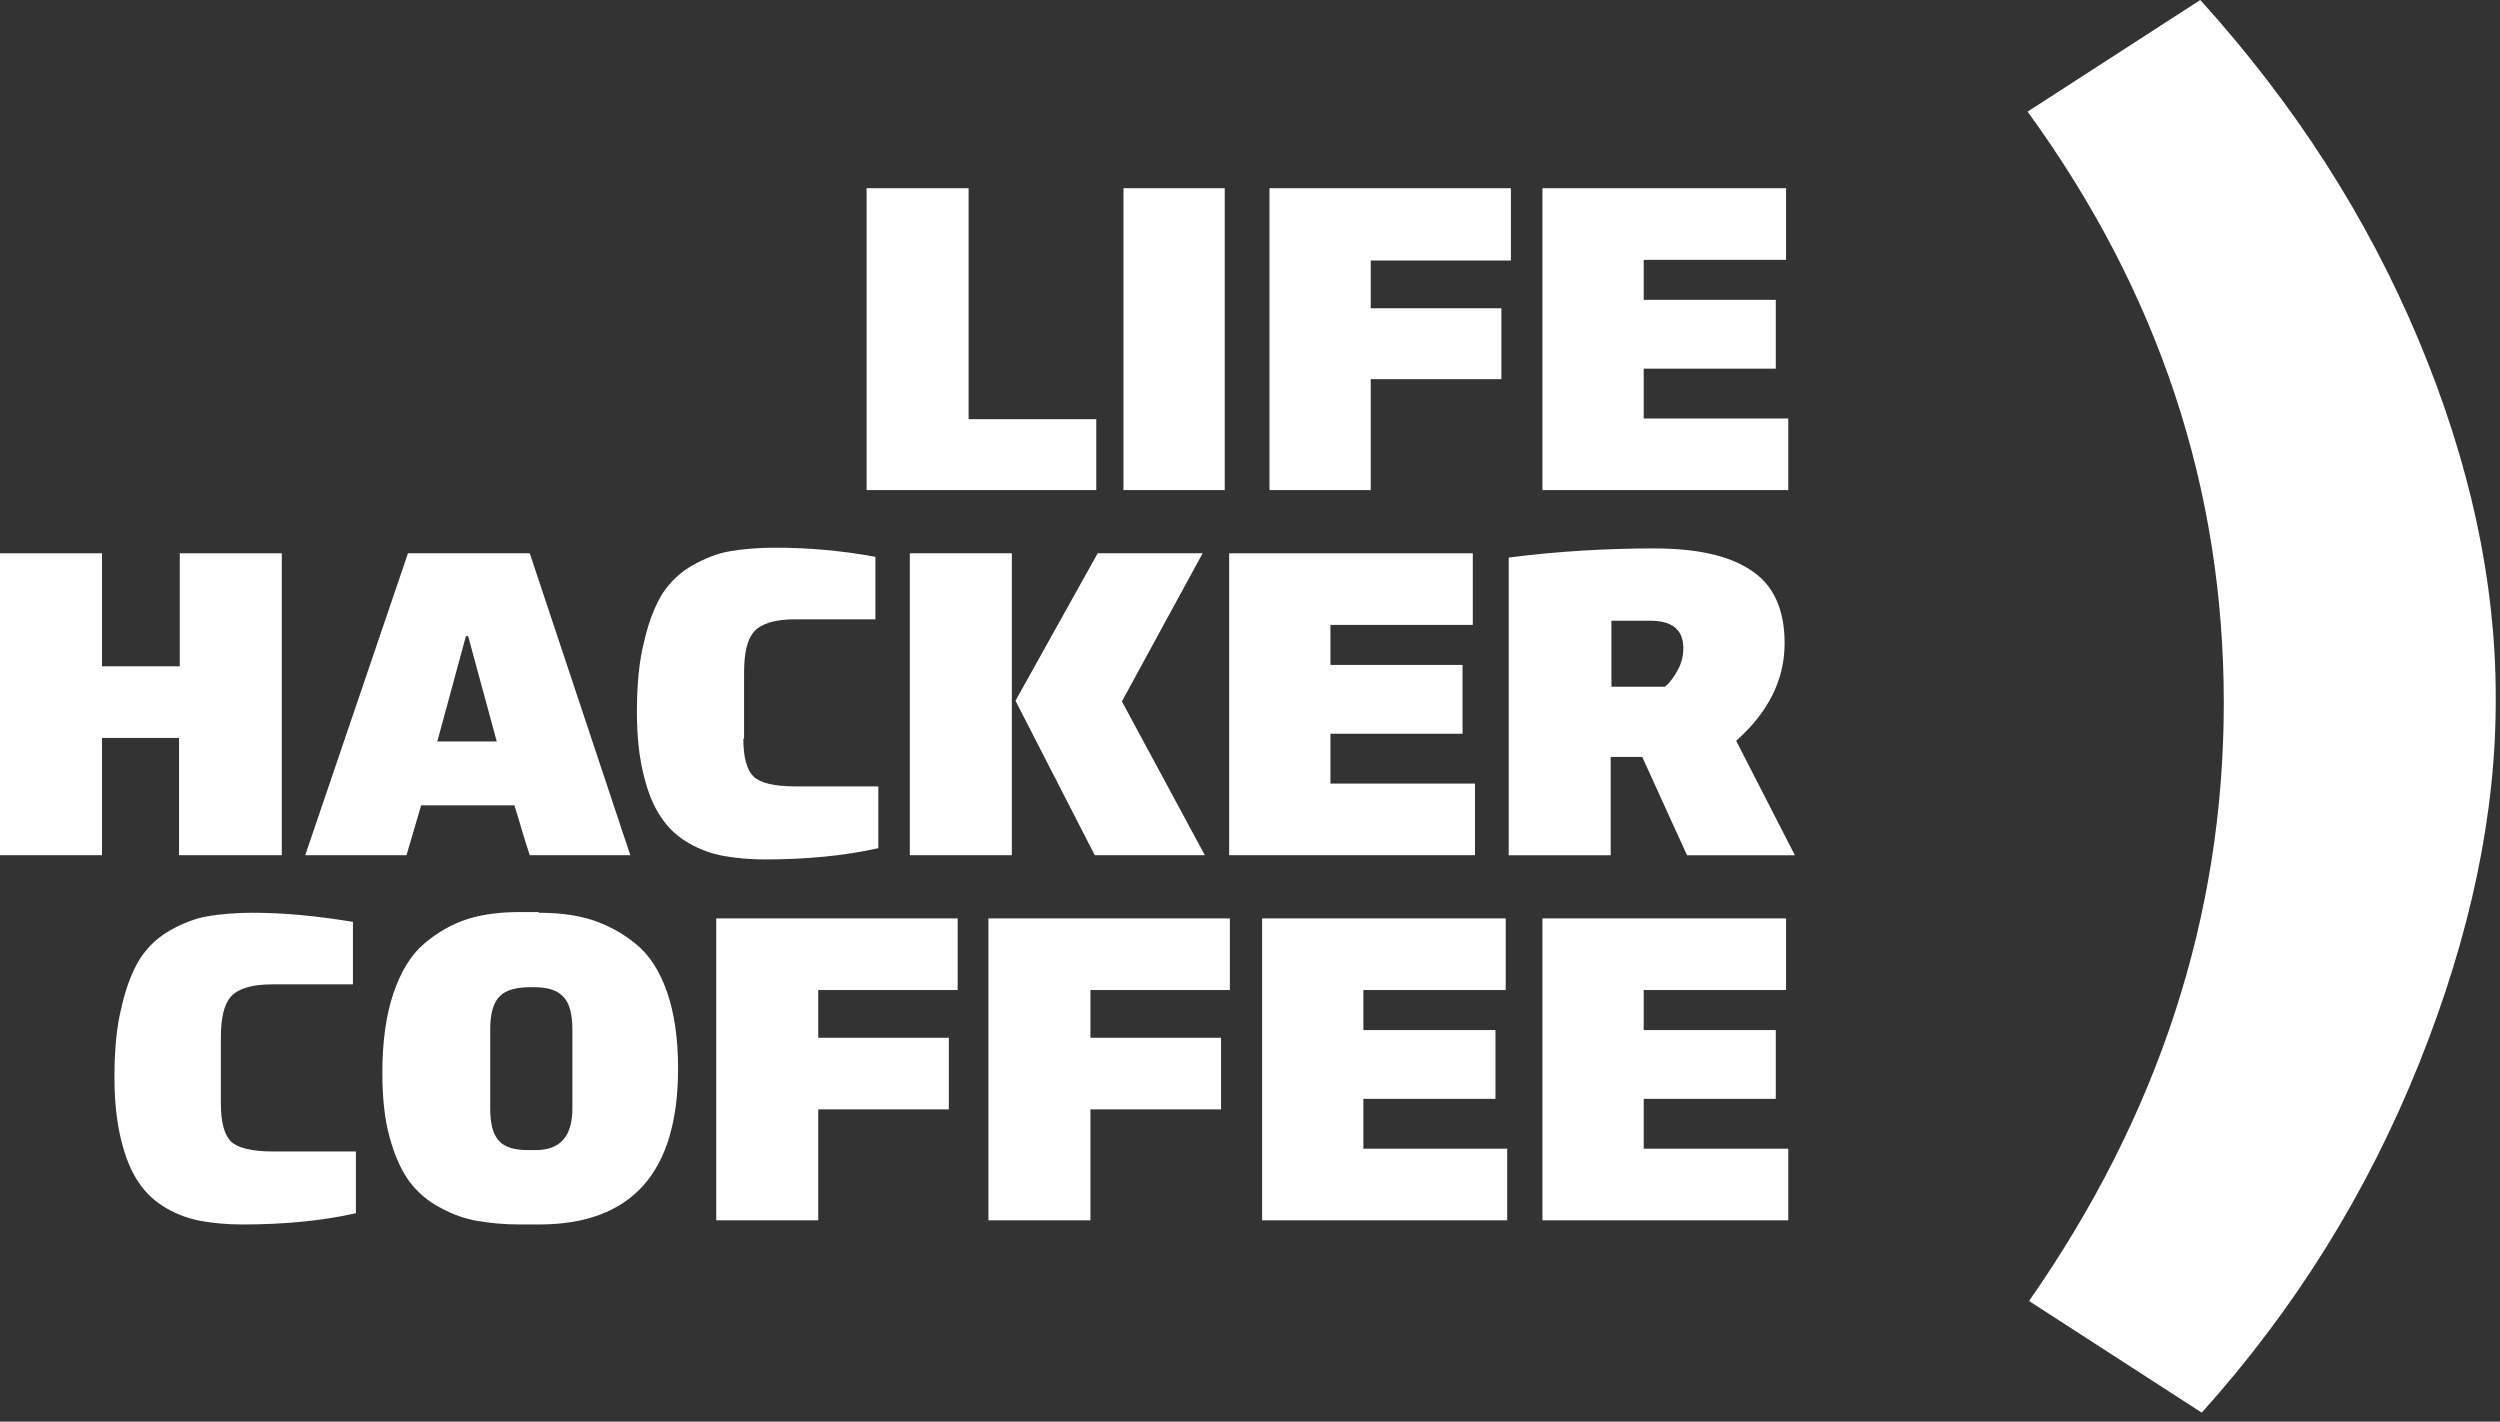
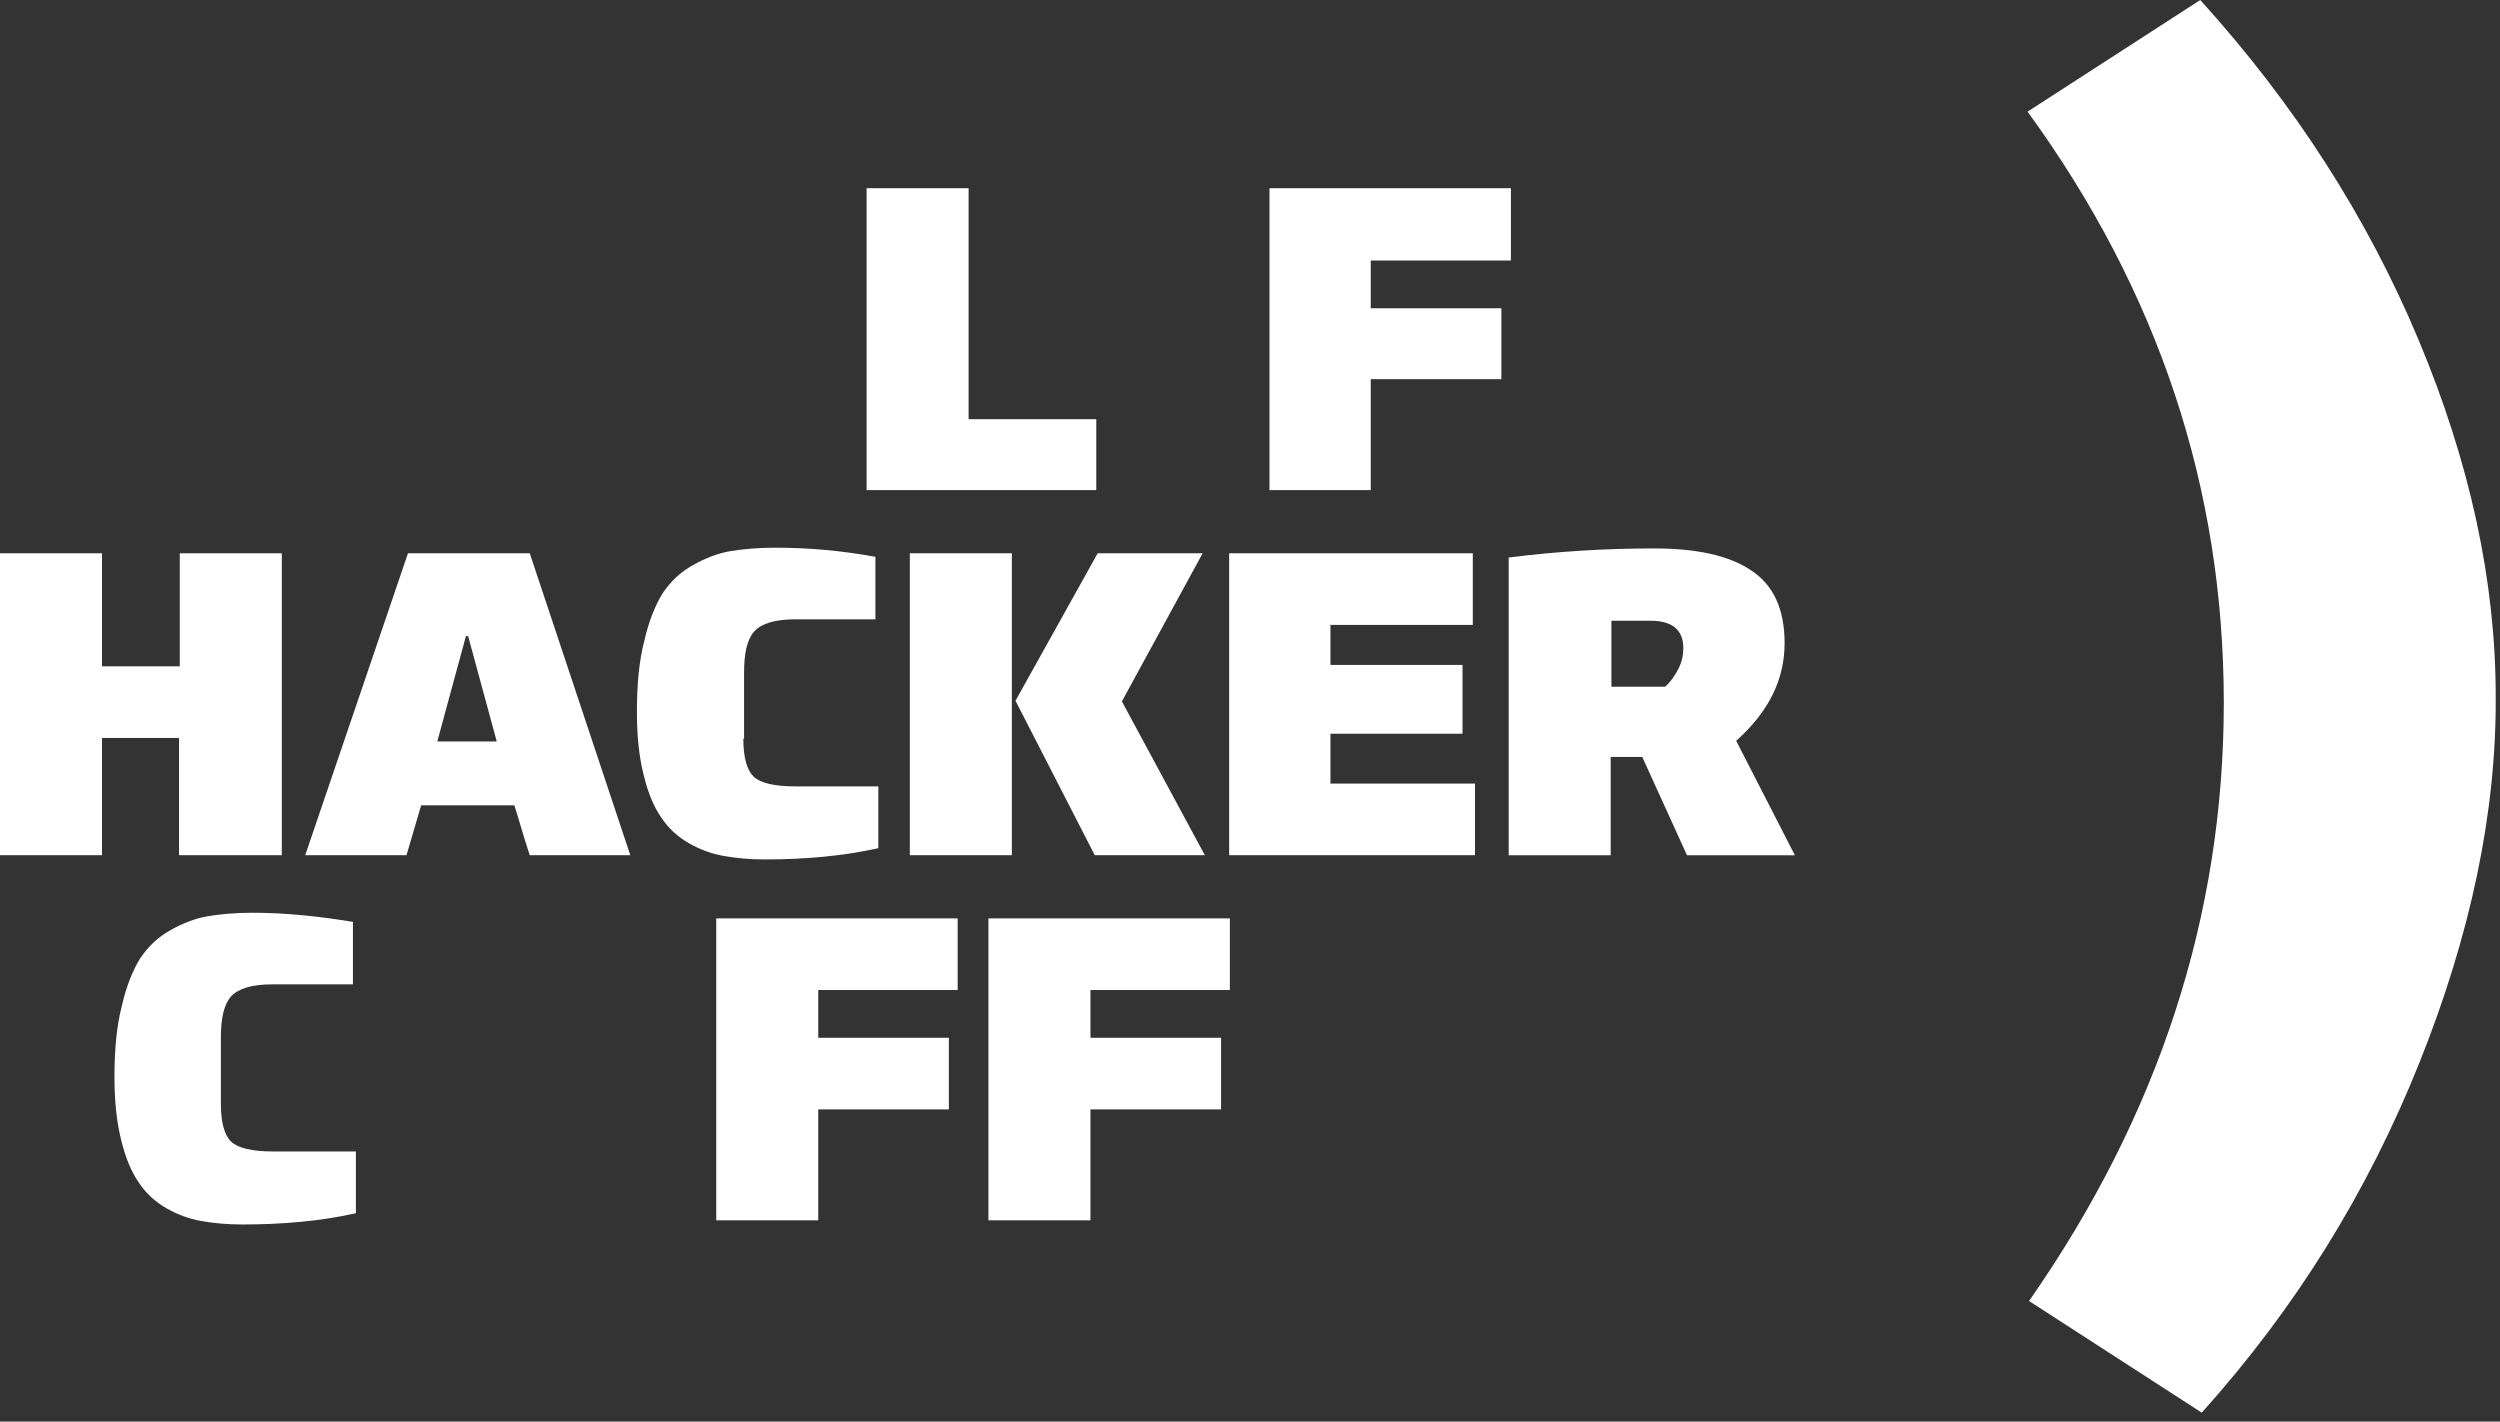
<svg xmlns="http://www.w3.org/2000/svg" width="102" height="58" viewBox="0 0 102 58" fill="none">
  <rect x="0" y="0" width="102" height="58" fill="#333333" stroke="none" />
  <path d="M35.357 19.996V7.679H39.519V17.103H44.728V19.996H35.357Z" fill="white" />
-   <path d="M45.838 19.996V7.679H49.969V19.996H45.838Z" fill="white" />
  <path d="M55.926 10.629V12.577H61.256V15.47H55.926V19.996H51.795V7.679H61.645V10.629H55.926V10.629Z" fill="white" />
-   <path d="M72.871 10.601H67.063V12.233H72.452V15.041H67.063V17.075H72.961V19.996H62.932V7.679H72.871V10.601V10.601Z" fill="white" />
  <path d="M7.305 34.892V30.108H4.162V34.892H0V22.574H4.162V27.186H7.335V22.574H11.497V34.892H7.305Z" fill="white" />
  <path d="M20.986 32.858H17.183L16.585 34.892H12.453L16.645 22.574H21.614L25.716 34.892H21.614C21.345 34.09 21.165 33.402 20.986 32.858ZM19.01 25.954L17.842 30.251H20.267L19.1 25.954H19.01Z" fill="white" />
  <path d="M30.328 30.137C30.328 30.911 30.477 31.426 30.747 31.684C31.016 31.942 31.585 32.085 32.453 32.085H35.836V34.606C34.429 34.921 32.872 35.065 31.196 35.065C30.567 35.065 29.998 35.007 29.519 34.921C29.04 34.835 28.561 34.663 28.112 34.406C27.663 34.148 27.274 33.804 26.974 33.346C26.675 32.916 26.435 32.343 26.256 31.598C26.076 30.882 25.986 30.023 25.986 29.049C25.986 27.932 26.076 26.958 26.286 26.156C26.465 25.354 26.735 24.695 27.034 24.208C27.363 23.721 27.753 23.348 28.262 23.062C28.771 22.775 29.28 22.575 29.789 22.489C30.298 22.403 30.926 22.346 31.615 22.346C32.962 22.346 34.309 22.46 35.717 22.718V25.268H32.453C31.615 25.268 31.076 25.439 30.777 25.755C30.477 26.098 30.358 26.643 30.358 27.473V30.137H30.328Z" fill="white" />
  <path d="M41.283 34.892H37.121V22.574H41.283V34.892ZM44.785 22.574H49.067L45.773 28.618L49.157 34.892H44.666L41.432 28.59L44.785 22.574Z" fill="white" />
  <path d="M60.09 25.496H54.282V27.129H59.671V29.936H54.282V31.97H60.18V34.892H50.15V22.574H60.09V25.496Z" fill="white" />
  <path d="M71.435 23.264C72.363 23.865 72.812 24.868 72.812 26.243C72.812 27.733 72.153 29.05 70.836 30.225L73.231 34.894H68.83L67.004 30.884H65.716V34.894H61.555V22.748C63.561 22.49 65.567 22.376 67.483 22.376C69.219 22.376 70.537 22.662 71.435 23.264ZM65.746 25.326V28.019H67.932C68.141 27.847 68.321 27.589 68.471 27.303C68.62 27.016 68.68 26.73 68.68 26.443C68.68 25.699 68.231 25.326 67.333 25.326H65.746Z" fill="white" />
  <path d="M9.011 45.032C9.011 45.805 9.161 46.321 9.43 46.578C9.7 46.836 10.269 46.98 11.137 46.98H14.52V49.5C13.113 49.816 11.556 49.959 9.879 49.959C9.251 49.959 8.682 49.901 8.203 49.816C7.724 49.73 7.245 49.558 6.796 49.3C6.347 49.042 5.957 48.698 5.658 48.24C5.359 47.81 5.119 47.237 4.939 46.493C4.76 45.776 4.67 44.917 4.67 43.943C4.67 42.826 4.76 41.852 4.969 41.05C5.149 40.248 5.418 39.589 5.718 39.102C6.047 38.615 6.436 38.243 6.945 37.956C7.454 37.67 7.963 37.469 8.472 37.383C8.981 37.297 9.61 37.24 10.299 37.24C11.646 37.24 12.993 37.383 14.4 37.612V40.162H11.107C10.269 40.162 9.73 40.334 9.43 40.649C9.131 40.993 9.011 41.537 9.011 42.368V45.032Z" fill="white" />
-   <path d="M21.977 37.241C22.785 37.241 23.504 37.327 24.132 37.527C24.761 37.727 25.36 38.043 25.929 38.501C26.497 38.959 26.917 39.618 27.216 40.477C27.515 41.337 27.665 42.368 27.665 43.6C27.665 47.84 25.779 49.959 21.977 49.959H21.228C20.57 49.959 20.001 49.902 19.492 49.816C18.983 49.73 18.474 49.558 17.965 49.272C17.456 49.014 17.037 48.642 16.707 48.212C16.378 47.754 16.109 47.181 15.899 46.407C15.689 45.662 15.6 44.774 15.6 43.772C15.6 42.511 15.749 41.423 16.049 40.535C16.348 39.647 16.767 38.959 17.306 38.501C17.845 38.043 18.444 37.699 19.073 37.498C19.701 37.298 20.42 37.212 21.228 37.212H21.977V37.241ZM21.647 40.277C21.078 40.277 20.629 40.392 20.39 40.649C20.12 40.907 20.001 41.366 20.001 42.024V45.233C20.001 45.863 20.12 46.293 20.36 46.55C20.599 46.808 20.989 46.923 21.528 46.923H21.857C22.875 46.923 23.354 46.35 23.354 45.204V42.024C23.354 41.366 23.234 40.907 22.965 40.649C22.725 40.392 22.306 40.277 21.797 40.277H21.647Z" fill="white" />
  <path d="M33.384 40.393V42.341H38.713V45.263H33.384V49.789H29.223V37.471H39.073V40.393H33.384Z" fill="white" />
  <path d="M44.49 40.393V42.341H49.819V45.263H44.49V49.789H40.328V37.471H50.178V40.393H44.49Z" fill="white" />
-   <path d="M61.434 40.393H55.626V42.026H61.015V44.833H55.626V46.867H61.494V49.789H51.494V37.471H61.434V40.393Z" fill="white" />
-   <path d="M72.871 40.393H67.063V42.026H72.452V44.833H67.063V46.867H72.961V49.789H62.932V37.471H72.871V40.393V40.393Z" fill="white" />
  <path d="M98.707 43.37C96.608 48.612 93.669 53.367 89.831 57.636L82.785 53.081C88.062 45.518 90.731 37.383 90.731 28.674C90.731 19.909 88.062 11.888 82.725 4.555L89.771 0C93.609 4.24 96.578 8.852 98.677 13.865C100.776 18.878 101.825 23.719 101.825 28.417C101.855 33.143 100.806 38.128 98.707 43.37Z" fill="white" />
</svg>